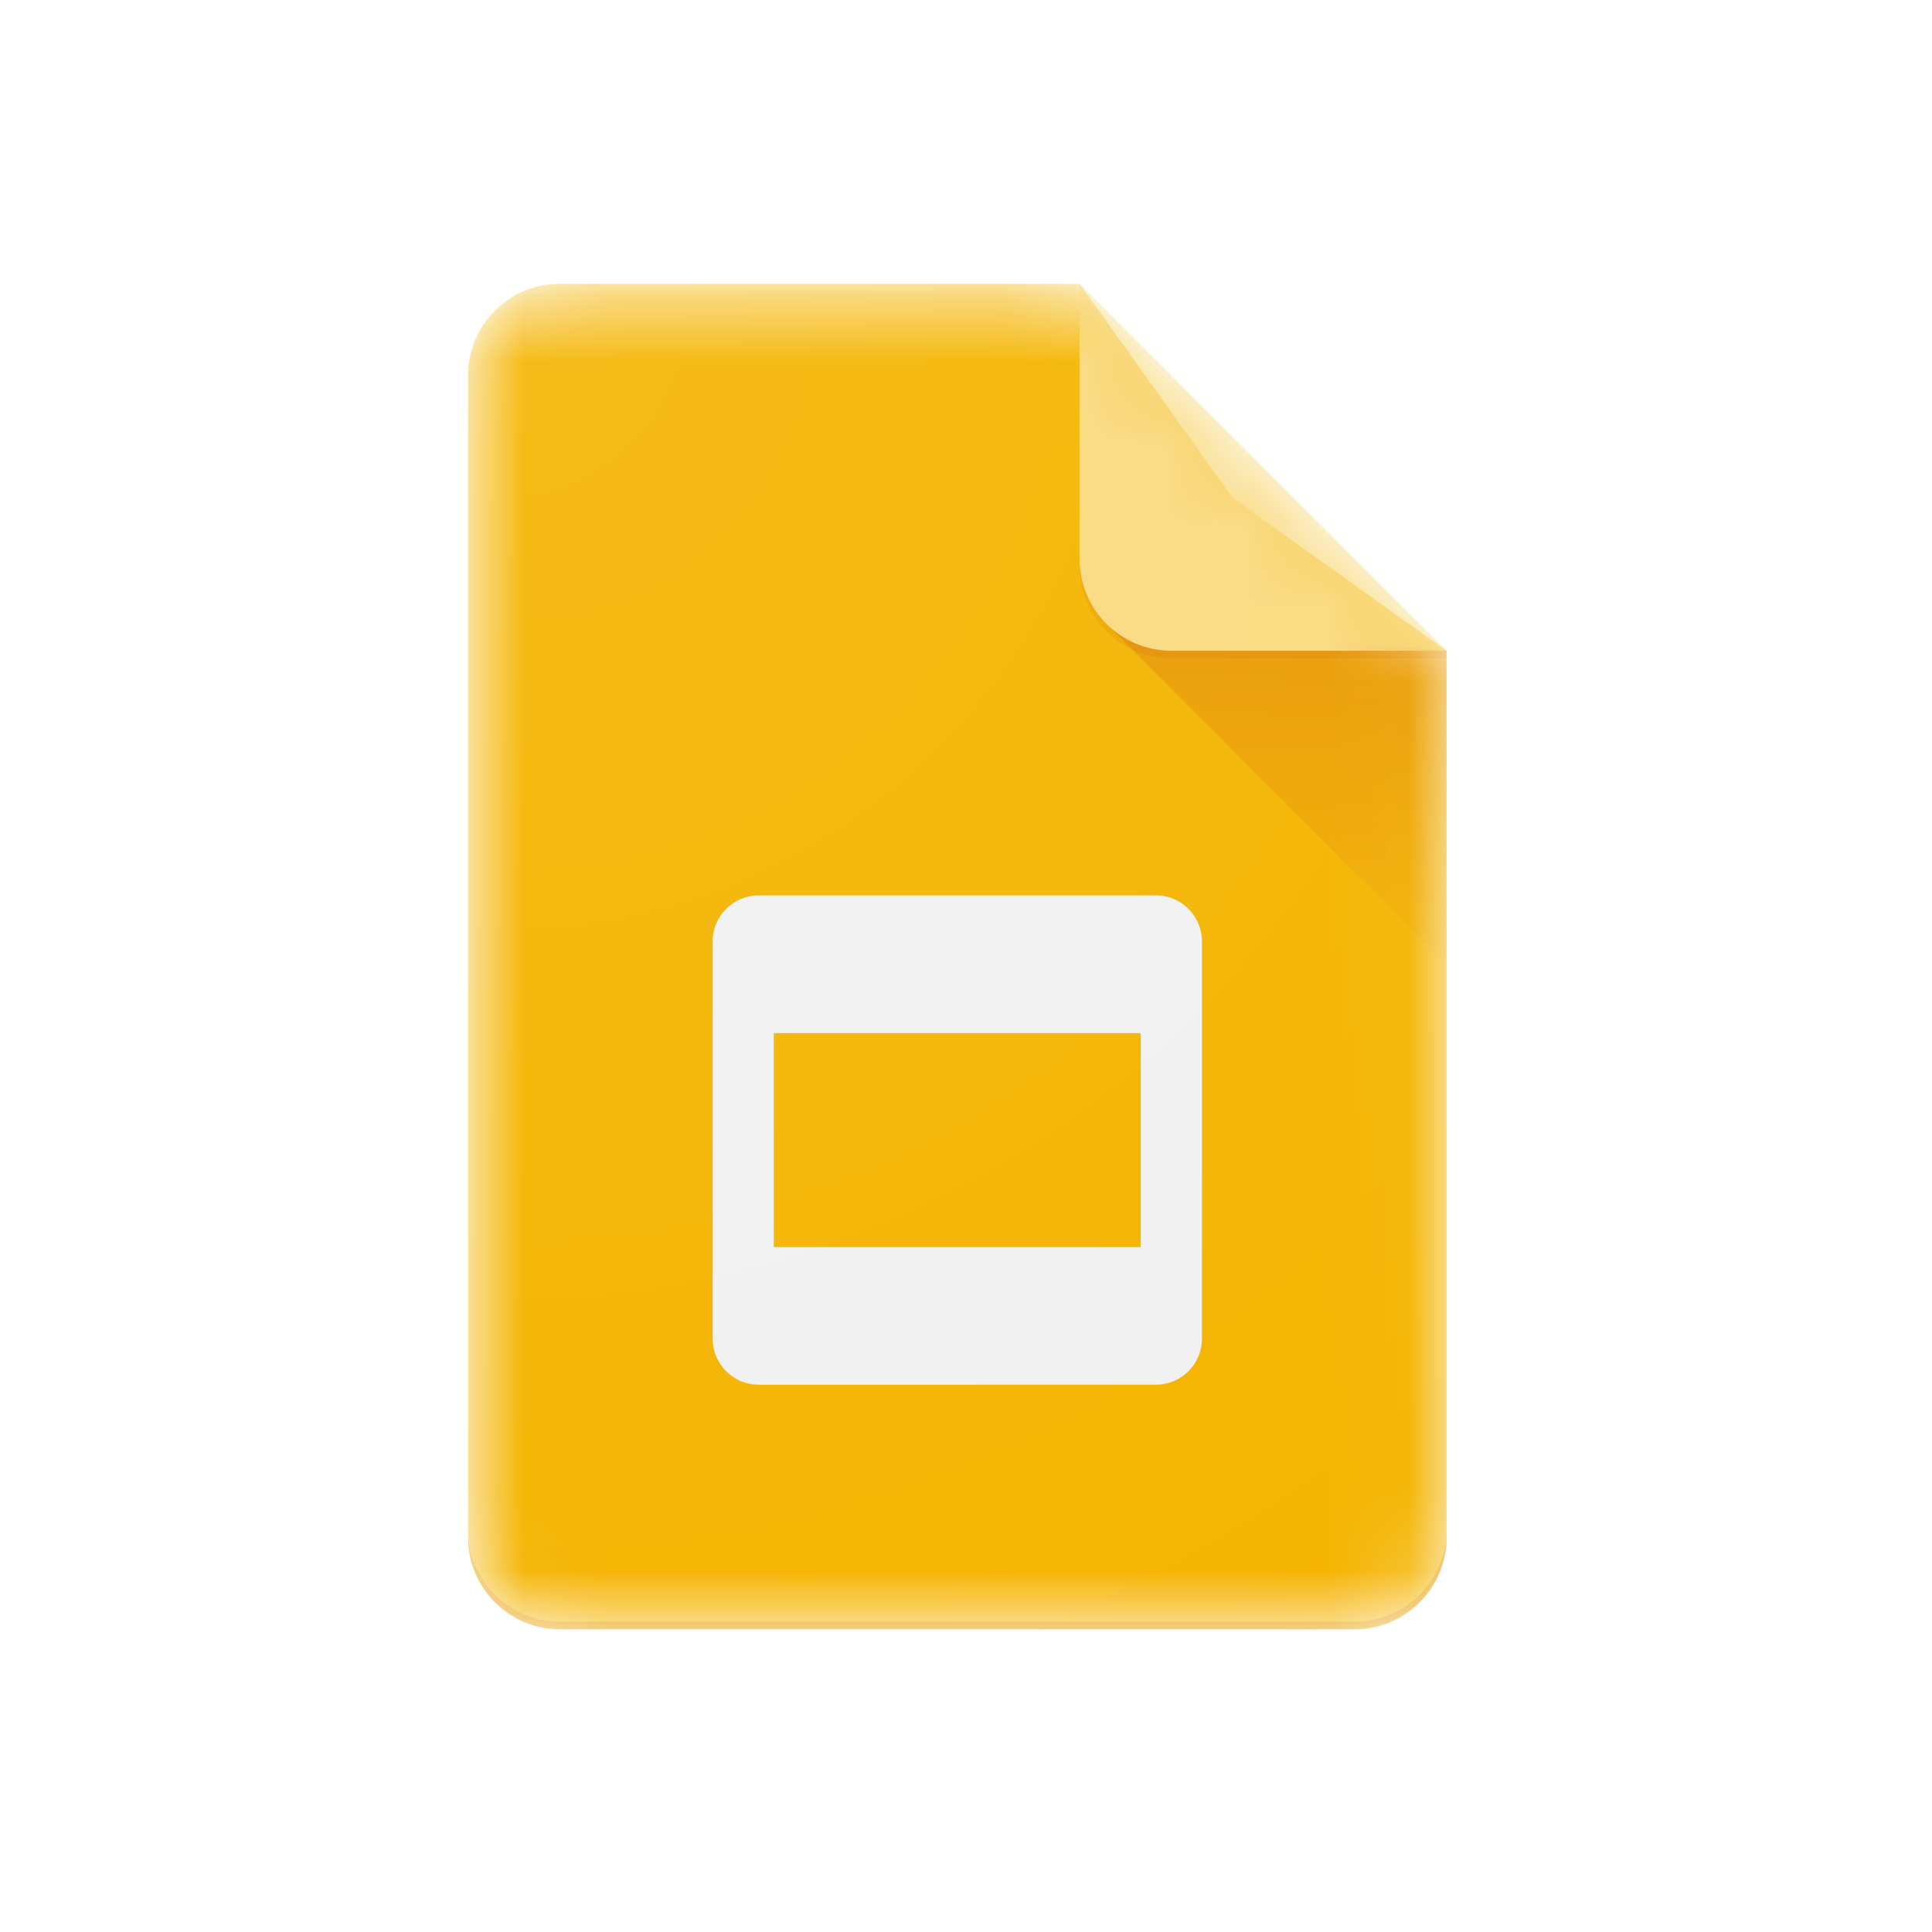
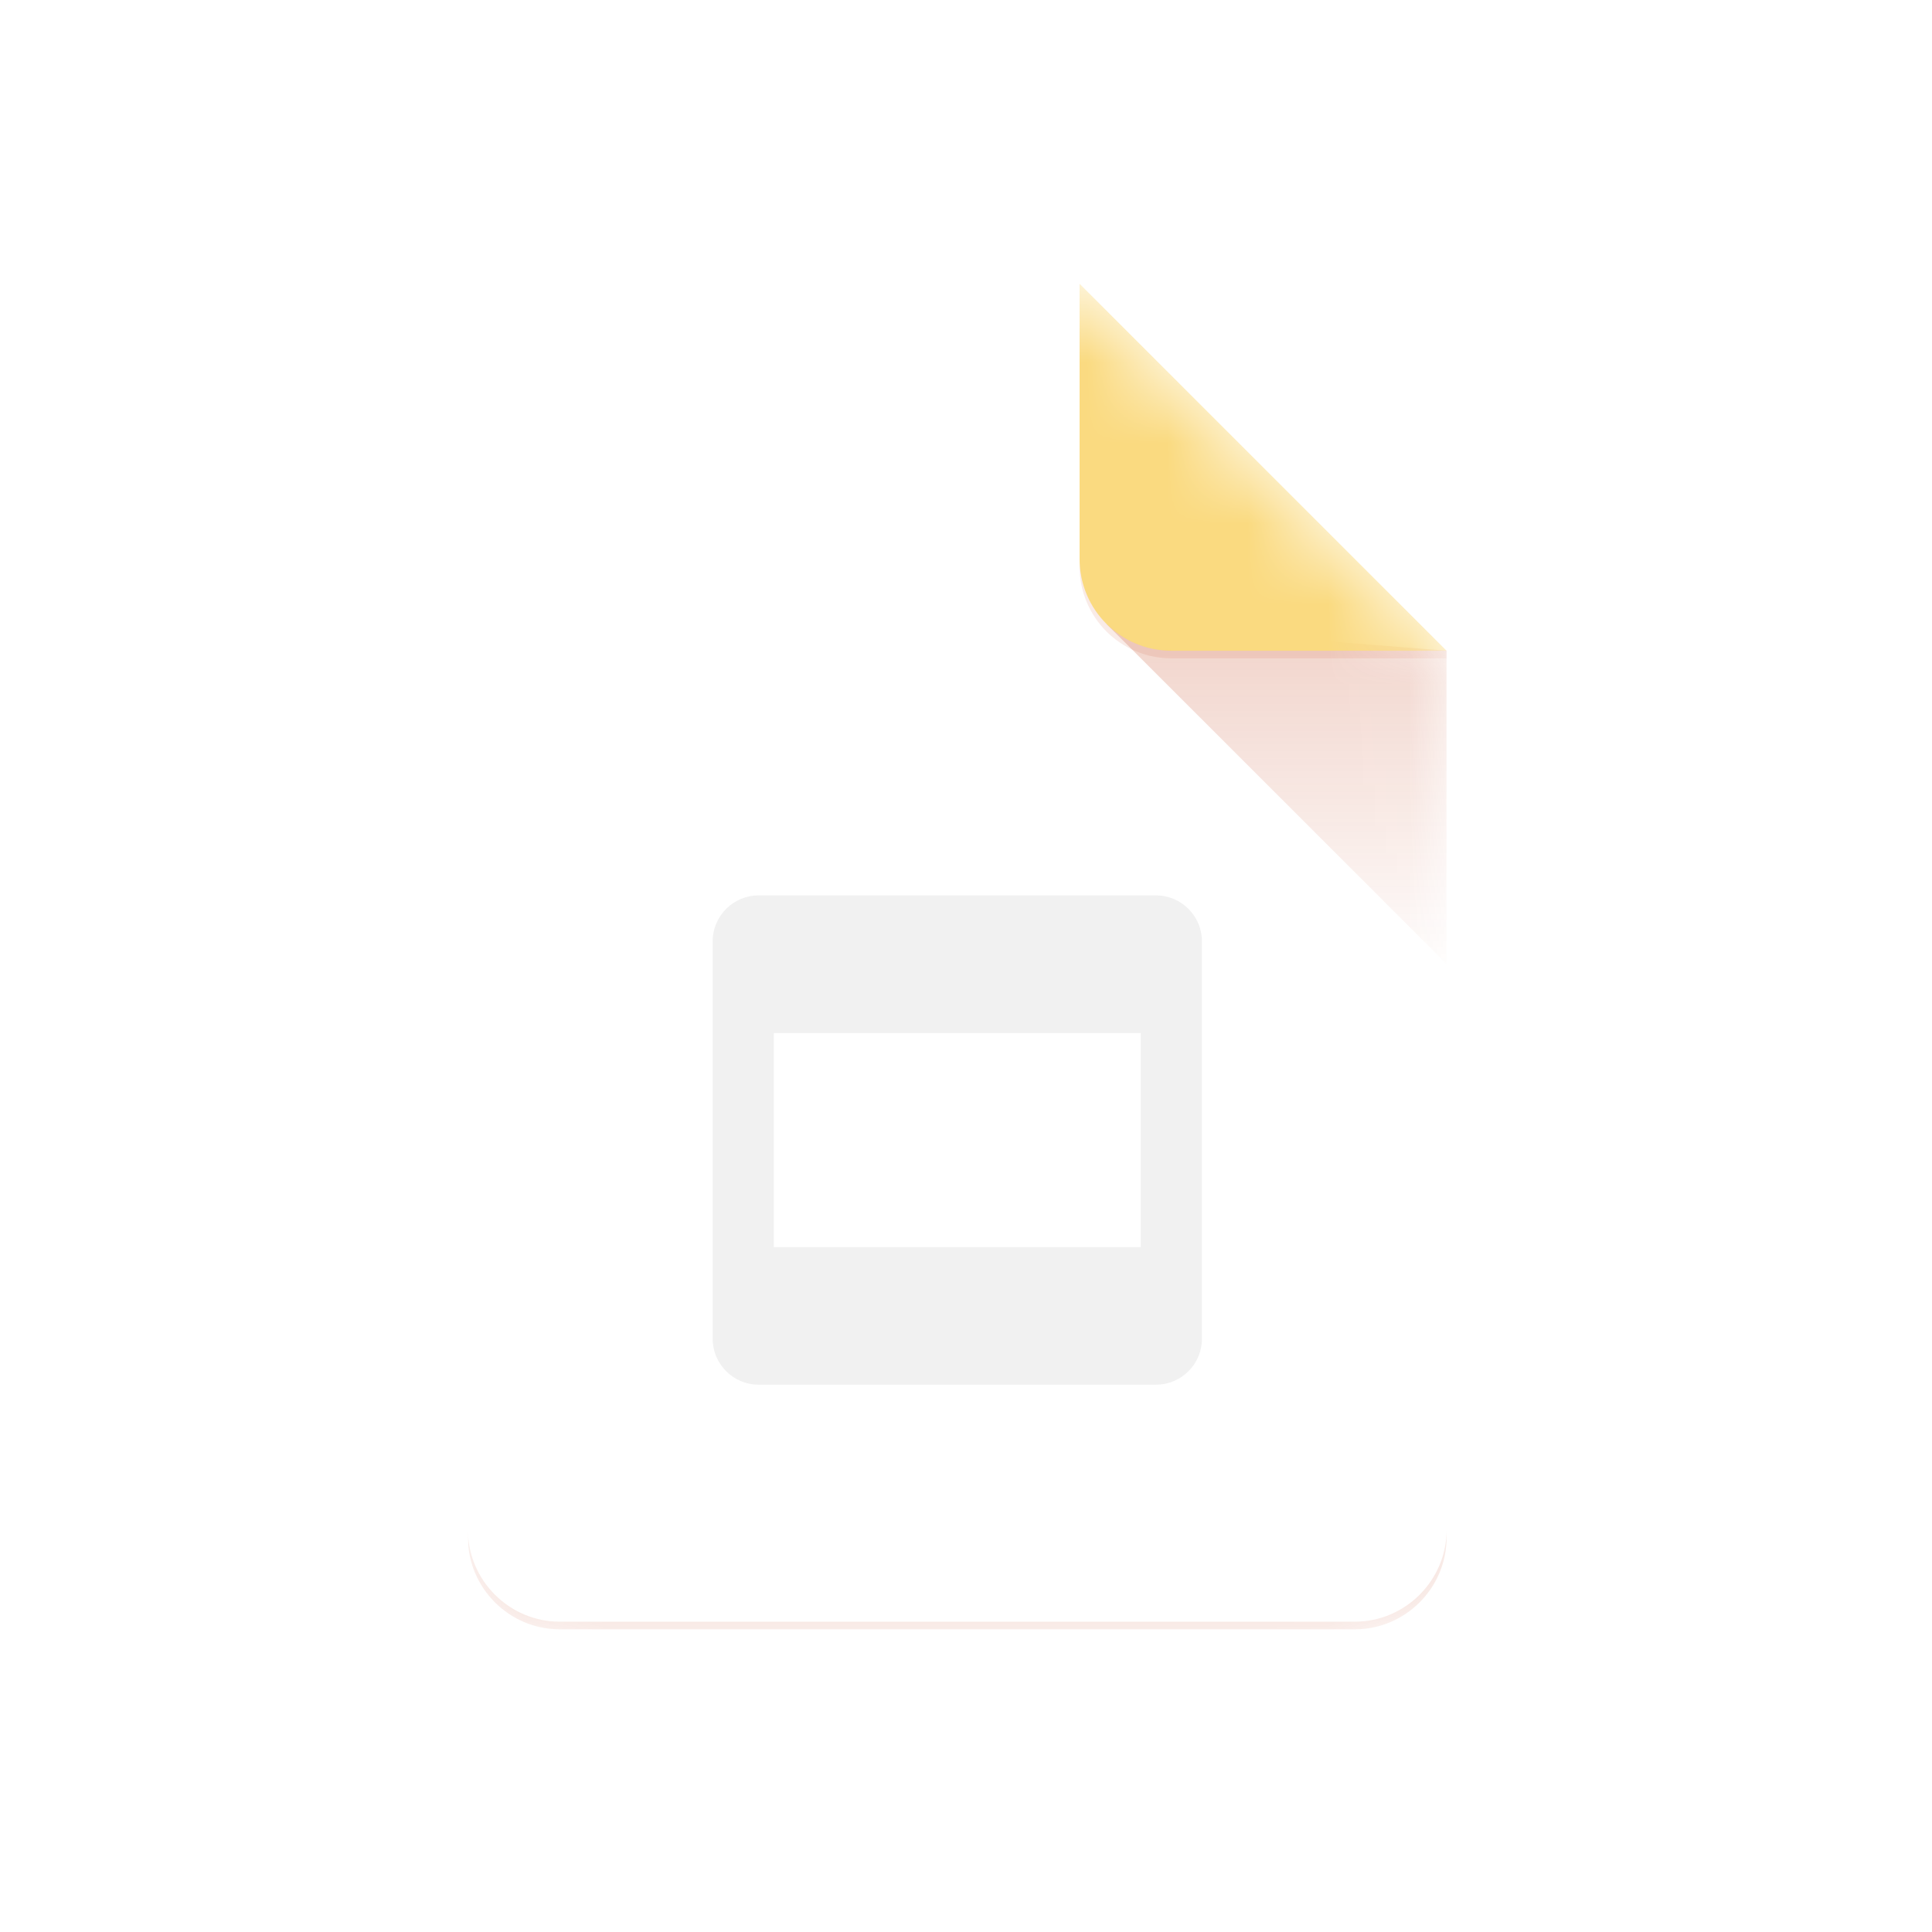
<svg xmlns="http://www.w3.org/2000/svg" fill="none" height="24" viewBox="0 0 24 24" width="24">
  <linearGradient id="a" gradientUnits="userSpaceOnUse" x1="15.857" x2="15.857" y1="8.113" y2="11.975">
    <stop offset="0" stop-color="#bf360c" stop-opacity=".2" />
    <stop offset="1" stop-color="#bf360c" stop-opacity=".02" />
  </linearGradient>
  <radialGradient id="b" cx="6.199" cy="3.857" gradientUnits="userSpaceOnUse" r="19.602">
    <stop offset="0" stop-color="#fff" stop-opacity=".1" />
    <stop offset="1" stop-color="#fff" stop-opacity="0" />
  </radialGradient>
  <clipPath id="c">
    <path d="m5.813 3.525h12.373v16.95h-12.373z" />
  </clipPath>
  <mask id="d" height="18" maskUnits="userSpaceOnUse" width="13" x="5" y="3">
    <path d="m13.411 3.525h-6.458c-.627 0-1.14.513-1.14 1.14v14.435c0 .627.513 1.14 1.14 1.14h9.877c.627 0 1.14-.513 1.14-1.14v-11.016z" fill="#fff" />
  </mask>
  <mask id="e" height="18" maskUnits="userSpaceOnUse" width="13" x="5" y="3">
    <path d="m13.411 3.525h-6.458c-.627 0-1.14.513-1.14 1.14v14.435c0 .627.513 1.14 1.14 1.14h9.877c.627 0 1.14-.513 1.14-1.14v-11.016z" fill="#fff" />
  </mask>
  <mask id="f" height="18" maskUnits="userSpaceOnUse" width="13" x="5" y="3">
    <path d="m13.411 3.525h-6.458c-.627 0-1.14.513-1.14 1.14v14.435c0 .627.513 1.14 1.14 1.14h9.877c.627 0 1.14-.513 1.14-1.14v-11.016z" fill="#fff" />
  </mask>
  <mask id="g" height="18" maskUnits="userSpaceOnUse" width="13" x="5" y="3">
    <path d="m13.411 3.525h-6.458c-.627 0-1.14.513-1.14 1.14v14.435c0 .627.513 1.14 1.14 1.14h9.877c.627 0 1.14-.513 1.14-1.14v-11.016z" fill="#fff" />
  </mask>
  <mask id="h" height="18" maskUnits="userSpaceOnUse" width="13" x="5" y="3">
-     <path d="m13.411 3.525h-6.458c-.627 0-1.14.513-1.14 1.14v14.435c0 .627.513 1.14 1.14 1.14h9.877c.627 0 1.14-.513 1.14-1.14v-11.016z" fill="#fff" />
-   </mask>
+     </mask>
  <mask id="i" height="18" maskUnits="userSpaceOnUse" width="13" x="5" y="3">
    <path d="m13.411 3.525h-6.458c-.627 0-1.14.513-1.14 1.14v14.435c0 .627.513 1.14 1.14 1.14h9.877c.627 0 1.14-.513 1.14-1.14v-11.016z" fill="#fff" />
  </mask>
  <mask id="j" height="18" maskUnits="userSpaceOnUse" width="13" x="5" y="3">
    <path d="m13.411 3.525h-6.458c-.627 0-1.14.513-1.14 1.14v14.435c0 .627.513 1.14 1.14 1.14h9.877c.627 0 1.14-.513 1.14-1.14v-11.016z" fill="#fff" />
  </mask>
  <mask id="k" height="18" maskUnits="userSpaceOnUse" width="13" x="5" y="3">
    <path d="m13.411 3.525h-6.458c-.627 0-1.14.513-1.14 1.14v14.435c0 .627.513 1.14 1.14 1.14h9.877c.627 0 1.14-.513 1.14-1.14v-11.016z" fill="#fff" />
  </mask>
  <path d="m0 0h24v24h-24z" fill="#fff" />
  <g clip-path="url(#c)">
    <g mask="url(#d)">
-       <path d="m13.411 3.525h-6.458c-.627 0-1.14.513-1.14 1.14v14.435c0 .627.513 1.14 1.14 1.14h9.877c.627 0 1.14-.513 1.14-1.14v-11.016l-2.659-1.899z" fill="#f4b400" />
-     </g>
+       </g>
    <g mask="url(#e)">
      <path d="m14.361 11.123h-4.938c-.313 0-.57.256-.57.57v4.938c0 .313.256.57.57.57h4.938c.314 0 .57-.256.57-.57v-4.938c0-.313-.256-.57-.57-.57zm-.19 4.369h-4.559v-2.659h4.559z" fill="#f1f1f1" />
    </g>
    <g mask="url(#f)">
      <path d="m13.744 7.75 4.225 4.224v-3.891z" fill="url(#a)" />
    </g>
    <g mask="url(#g)">
      <path d="m13.411 3.525v3.419c0 .63.51 1.14 1.14 1.14h3.419z" fill="#fada80" />
    </g>
    <g mask="url(#h)">
      <path d="m13.411 3.525v.095l4.464 4.464h.095z" fill="#fff" fill-opacity=".1" />
    </g>
    <g mask="url(#i)">
-       <path d="m6.953 3.525c-.627 0-1.14.513-1.14 1.14v.095c0-.627.513-1.14 1.14-1.14h6.458v-.095z" fill="#fff" fill-opacity=".2" />
-     </g>
+       </g>
    <g mask="url(#j)">
      <path d="m16.83 20.145h-9.877c-.627 0-1.14-.513-1.14-1.14v.095c0 .627.513 1.14 1.14 1.14h9.877c.627 0 1.14-.513 1.14-1.14v-.095c0 .627-.513 1.14-1.14 1.14z" fill="#bf360c" fill-opacity=".2" />
    </g>
    <g mask="url(#k)">
      <path d="m14.551 8.083c-.63 0-1.14-.51-1.14-1.14v.095c0 .63.51 1.14 1.14 1.14h3.419v-.095z" fill="#bf360c" fill-opacity=".1" />
    </g>
-     <path d="m13.411 3.525h-6.458c-.627 0-1.14.513-1.14 1.14v14.435c0 .627.513 1.14 1.14 1.14h9.877c.627 0 1.14-.513 1.14-1.14v-11.016z" fill="url(#b)" />
  </g>
</svg>